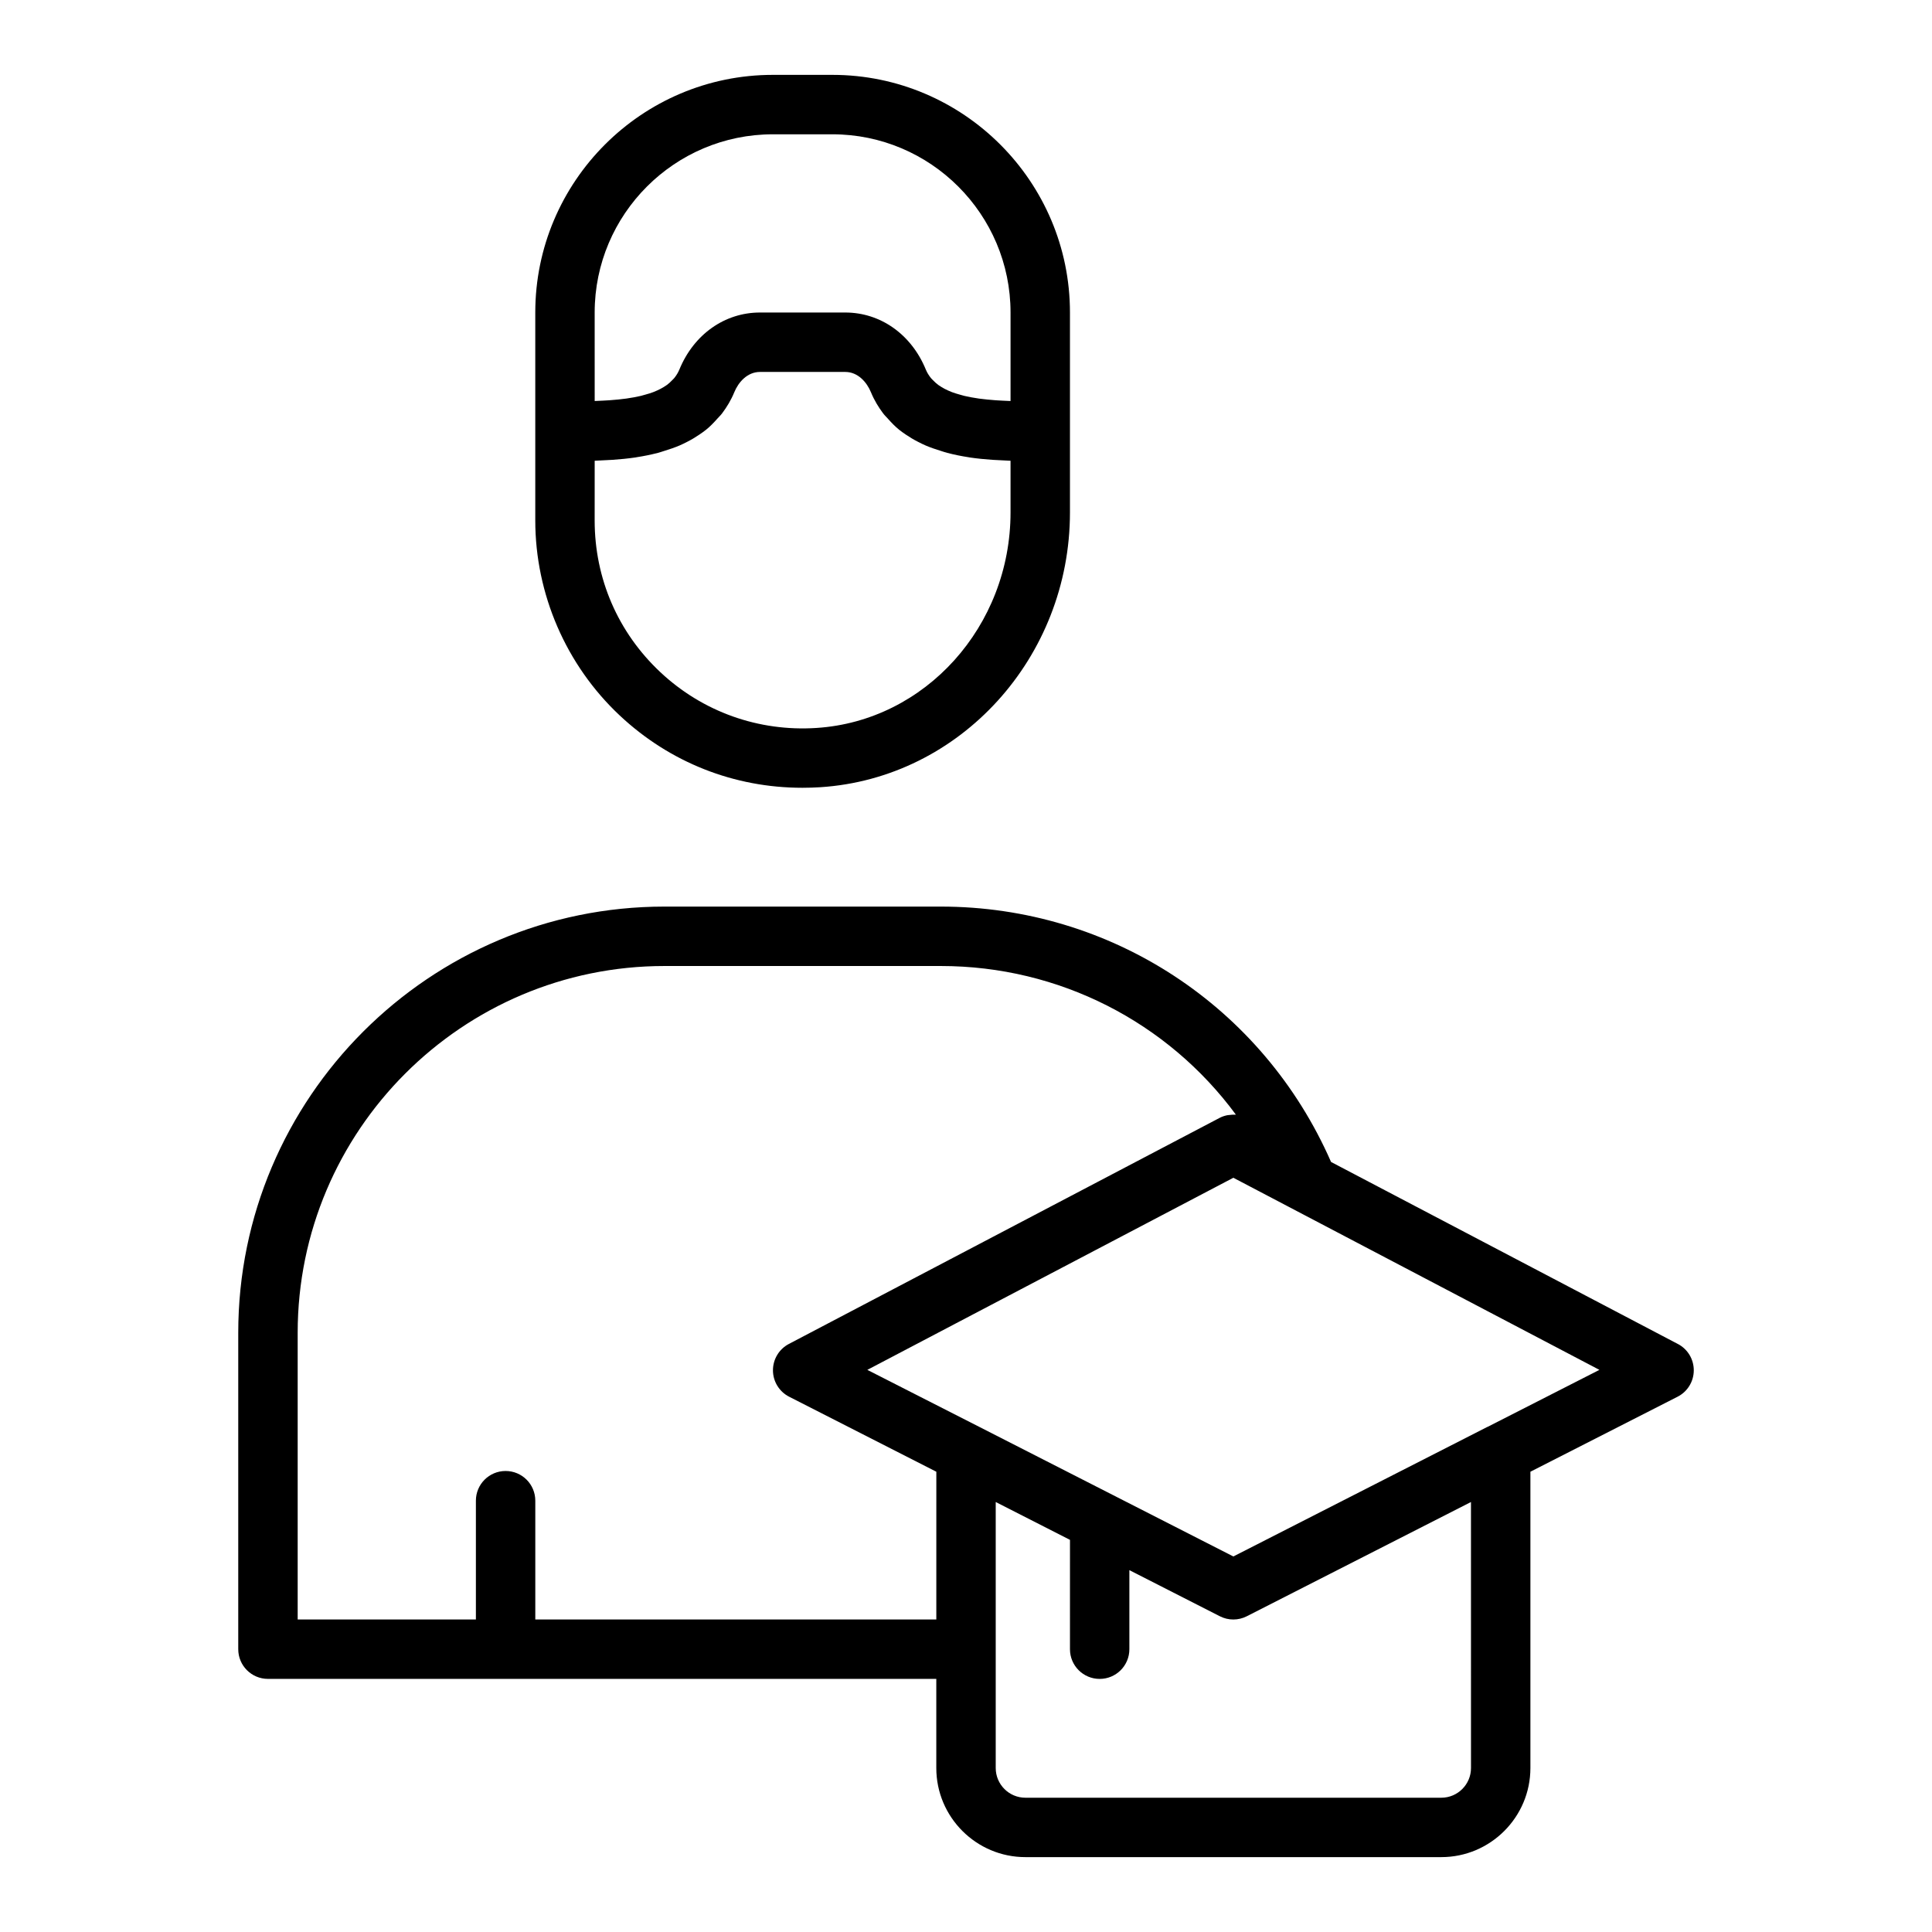
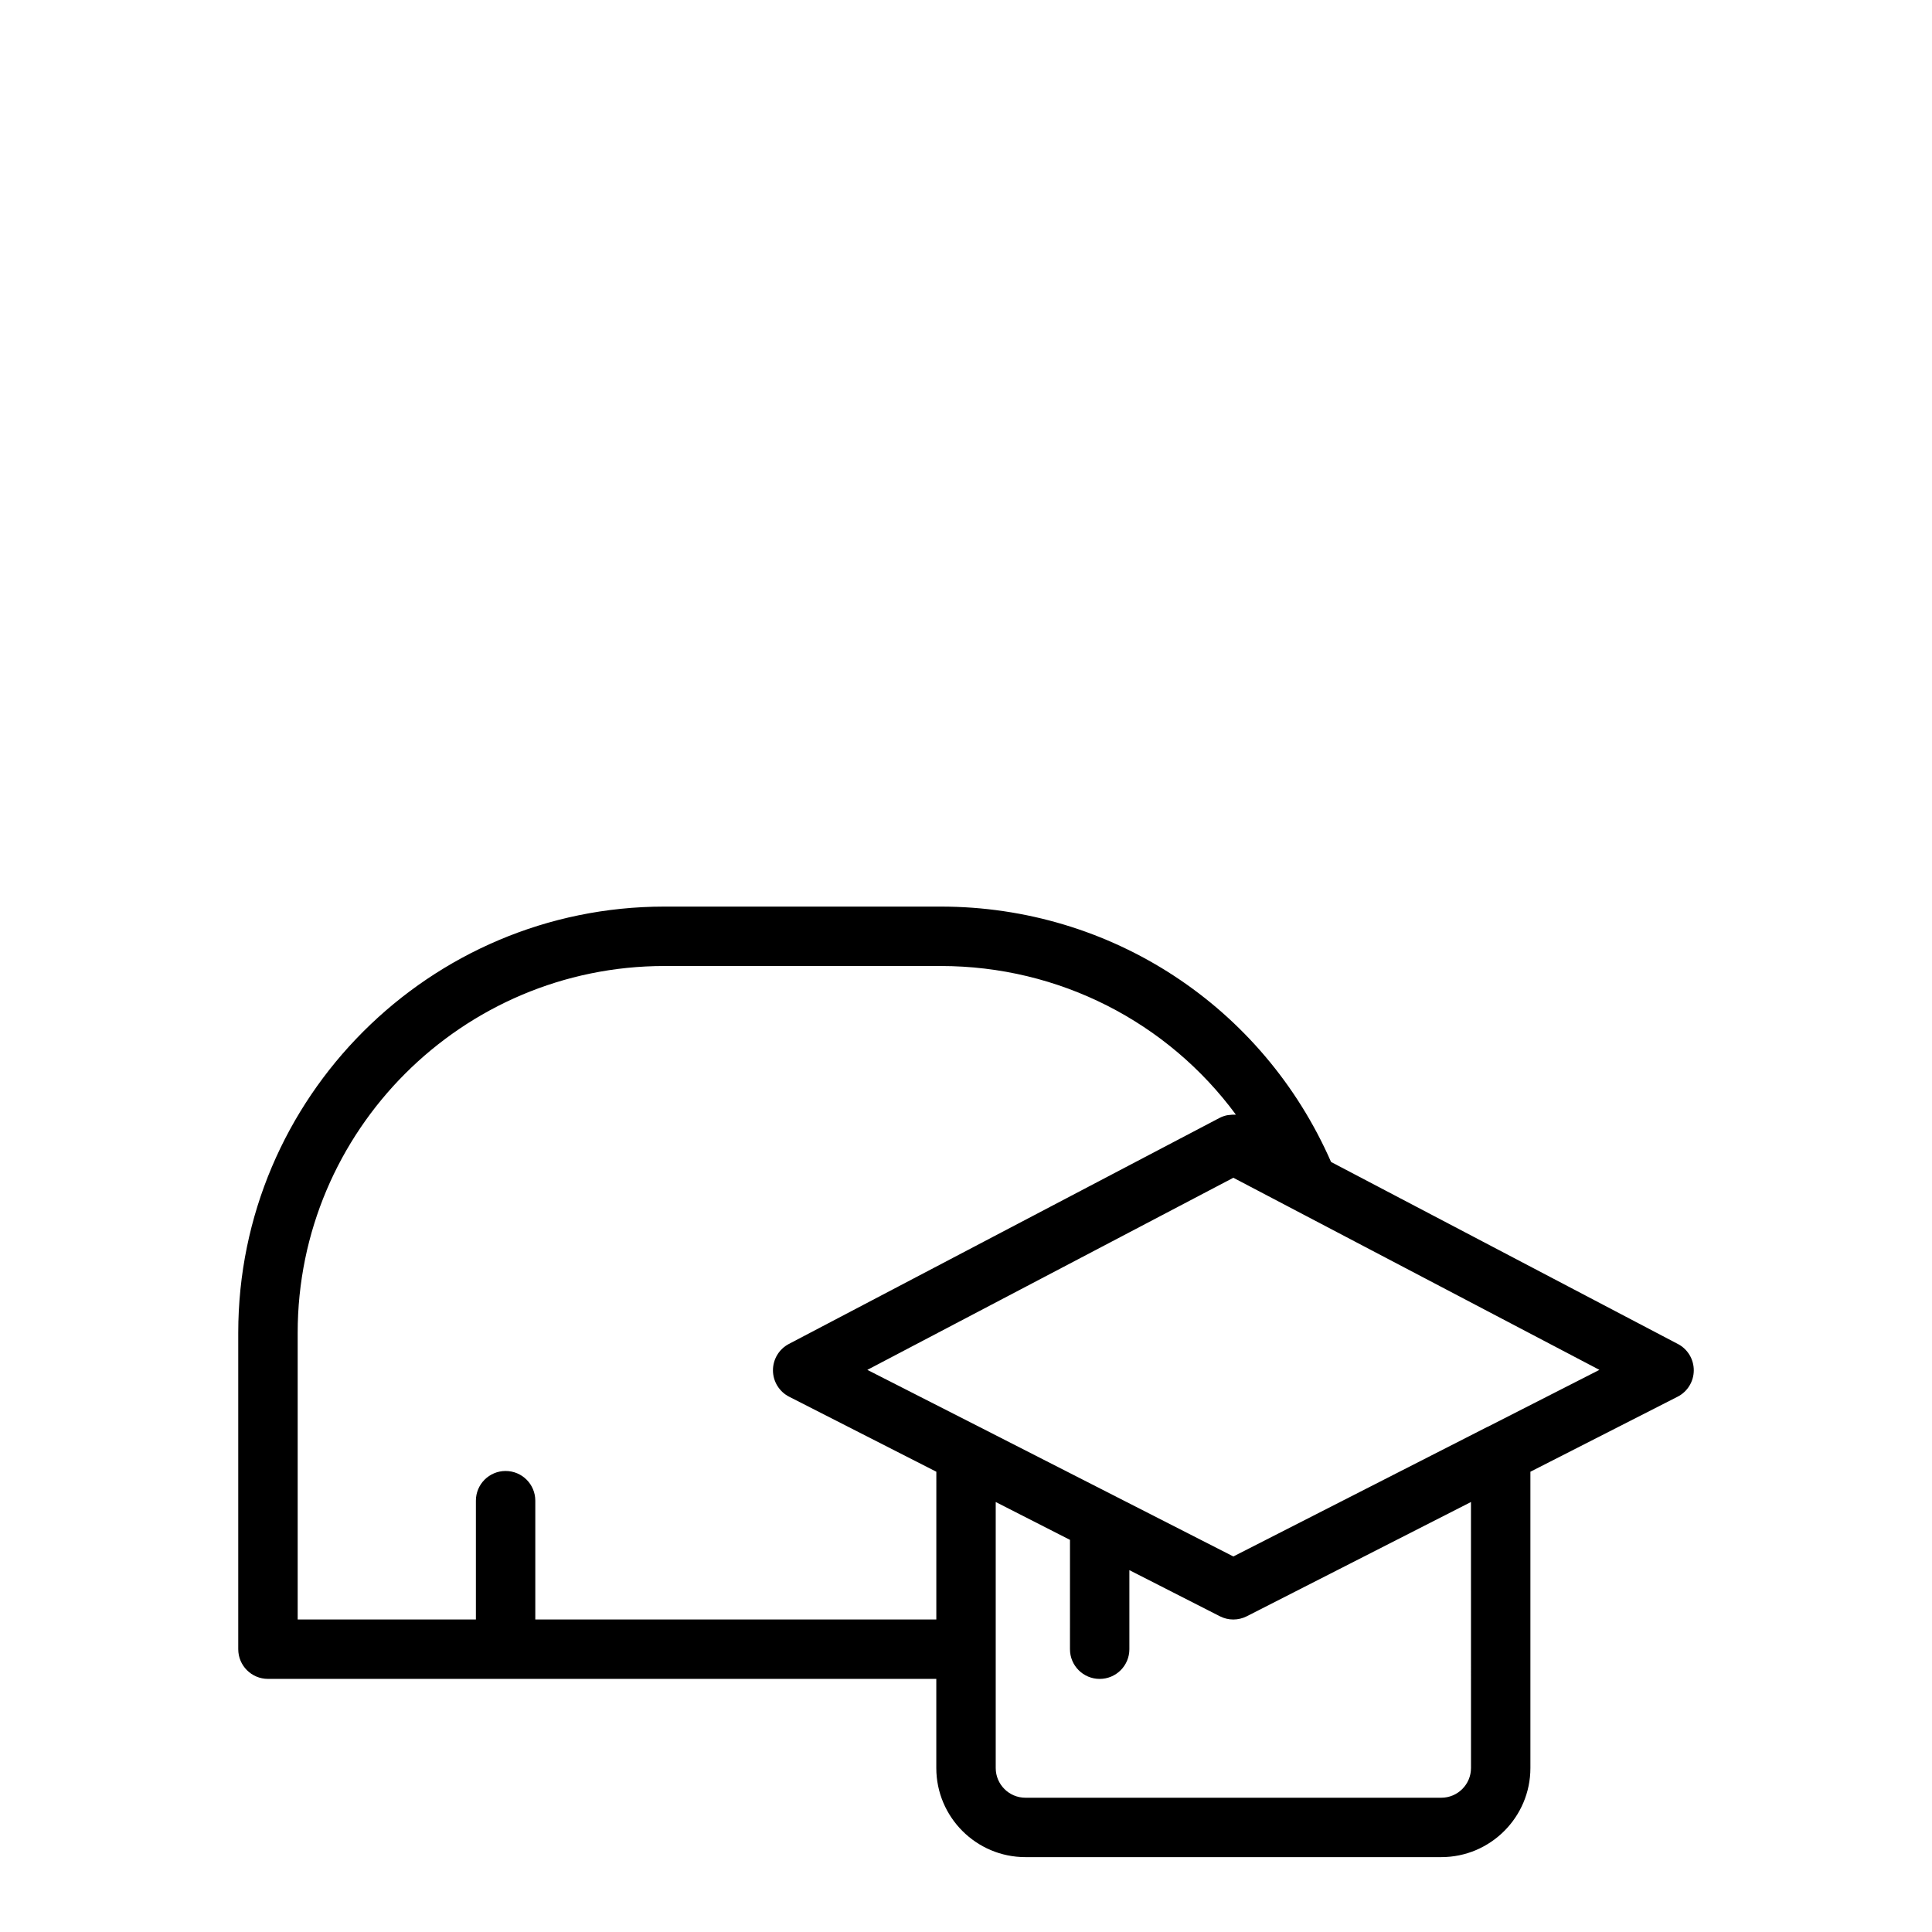
<svg xmlns="http://www.w3.org/2000/svg" fill="#000000" width="800px" height="800px" version="1.1" viewBox="144 144 512 512">
  <g>
-     <path d="m356.64 352.77c1.566 0 3.152-0.051 4.734-0.148 37.109-2.383 66.176-34.379 66.176-72.84v-52.965c0-34.723-28.25-62.977-62.977-62.977h-15.742c-34.723 0-62.977 28.25-62.977 62.977v55.105c0 19.508 8.156 38.348 22.387 51.691 13.273 12.449 30.309 19.156 48.398 19.156zm-7.809-173.18h15.742c26.047 0 47.23 21.188 47.23 47.23v23.457c-0.766-0.031-1.523-0.062-2.254-0.105-0.562-0.031-1.152-0.059-1.695-0.098-1.566-0.117-3.062-0.262-4.449-0.449-0.047-0.008-0.082-0.016-0.129-0.023-1.328-0.188-2.555-0.418-3.711-0.688-0.371-0.086-0.703-0.195-1.059-0.293-0.789-0.215-1.547-0.445-2.246-0.707-0.363-0.137-0.699-0.289-1.039-0.441-0.617-0.277-1.188-0.578-1.719-0.906-0.293-0.18-0.586-0.359-0.855-0.559-0.512-0.375-0.957-0.797-1.375-1.234-0.188-0.199-0.402-0.379-0.57-0.59-0.539-0.676-1.004-1.406-1.344-2.231-3.82-9.336-12.008-15.133-21.363-15.133h-22.586c-9.355 0-17.543 5.797-21.371 15.125-0.34 0.824-0.801 1.555-1.34 2.231-0.172 0.215-0.391 0.398-0.582 0.602-0.414 0.434-0.855 0.852-1.363 1.227-0.273 0.199-0.57 0.383-0.867 0.566-0.527 0.324-1.09 0.621-1.699 0.895-0.344 0.152-0.688 0.309-1.059 0.449-0.691 0.262-1.438 0.488-2.219 0.699-0.363 0.098-0.699 0.211-1.082 0.301-1.137 0.266-2.348 0.492-3.652 0.676-0.066 0.008-0.121 0.023-0.188 0.031-1.383 0.191-2.875 0.336-4.441 0.449-0.543 0.039-1.129 0.066-1.691 0.098-0.73 0.043-1.488 0.074-2.254 0.105l-0.004-23.453c0-26.043 21.188-47.23 47.234-47.23zm-47.234 86.512c0.902-0.027 1.836-0.094 2.758-0.141 0.66-0.035 1.297-0.055 1.965-0.102 2.031-0.141 4.078-0.336 6.125-0.637 0.105-0.016 0.211-0.043 0.316-0.062 1.895-0.289 3.769-0.672 5.613-1.148 0.617-0.16 1.203-0.379 1.812-0.562 1.324-0.402 2.621-0.852 3.883-1.383 0.676-0.285 1.32-0.617 1.977-0.945 1.145-0.574 2.238-1.23 3.293-1.949 0.609-0.414 1.211-0.832 1.789-1.297 1.051-0.848 2.004-1.832 2.922-2.867 0.438-0.496 0.914-0.934 1.32-1.473 1.246-1.66 2.359-3.484 3.234-5.609 1.062-2.59 3.406-5.359 6.805-5.359h22.586c3.398 0 5.742 2.769 6.812 5.371 0.875 2.125 1.988 3.949 3.234 5.606 0.406 0.543 0.883 0.984 1.324 1.48 0.918 1.031 1.867 2.012 2.914 2.859 0.574 0.465 1.18 0.883 1.789 1.297 1.055 0.715 2.144 1.367 3.285 1.941 0.656 0.332 1.305 0.66 1.984 0.949 1.254 0.531 2.547 0.977 3.867 1.379 0.613 0.188 1.203 0.406 1.828 0.566 1.855 0.48 3.742 0.867 5.648 1.156 0.094 0.016 0.18 0.039 0.273 0.055 2.043 0.301 4.09 0.496 6.121 0.637 0.68 0.047 1.328 0.066 2 0.102 0.91 0.047 1.836 0.113 2.731 0.141v13.684c0 30.18-22.594 55.277-51.445 57.125-15.281 1-30.121-4.246-41.352-14.777-11.234-10.531-17.414-24.812-17.414-40.211z" />
    <path d="m588.65 500.17-91.906-48.238c-18.047-41.188-58.285-67.676-103.43-67.676h-73.215c-62.285 0-112.96 50.676-112.96 112.96v83.836c0 4.348 3.519 7.871 7.871 7.871h177.12v23.617c0 13.023 10.594 23.617 23.617 23.617h110.21c13.023 0 23.617-10.594 23.617-23.617v-78.516l39-19.875c2.621-1.332 4.281-4.019 4.297-6.965s-1.605-5.652-4.215-7.019zm-302.79 73.016v-31.488c0-4.348-3.519-7.871-7.871-7.871s-7.871 3.523-7.871 7.871v31.488h-47.23v-75.965c-0.004-53.609 43.605-97.219 97.211-97.219h73.215c31.441 0 60.164 14.91 78.207 39.387-0.102-0.008-0.199 0.023-0.301 0.016-0.457-0.023-0.91 0.016-1.367 0.074-0.234 0.031-0.461 0.031-0.691 0.082-0.676 0.148-1.34 0.367-1.969 0.699l-114.14 59.906c-2.606 1.363-4.227 4.074-4.211 7.019 0.016 2.941 1.676 5.633 4.297 6.965l39 19.875-0.004 39.16zm247.97 39.359c0 4.34-3.527 7.871-7.871 7.871h-110.21c-4.344 0-7.871-3.531-7.871-7.871v-70.496l19.68 10.031-0.004 28.977c0 4.348 3.519 7.871 7.871 7.871s7.871-3.523 7.871-7.871v-20.953l23.984 12.223c2.231 1.145 4.891 1.145 7.133 0l59.41-30.277zm4.426-90.422c-0.043 0.023-0.094 0.027-0.137 0.047l-67.266 34.309-67.266-34.309h-0.004s-0.004 0-0.004-0.004l-29.727-15.137 97-50.91 97.008 50.91z" />
  </g>
</svg>